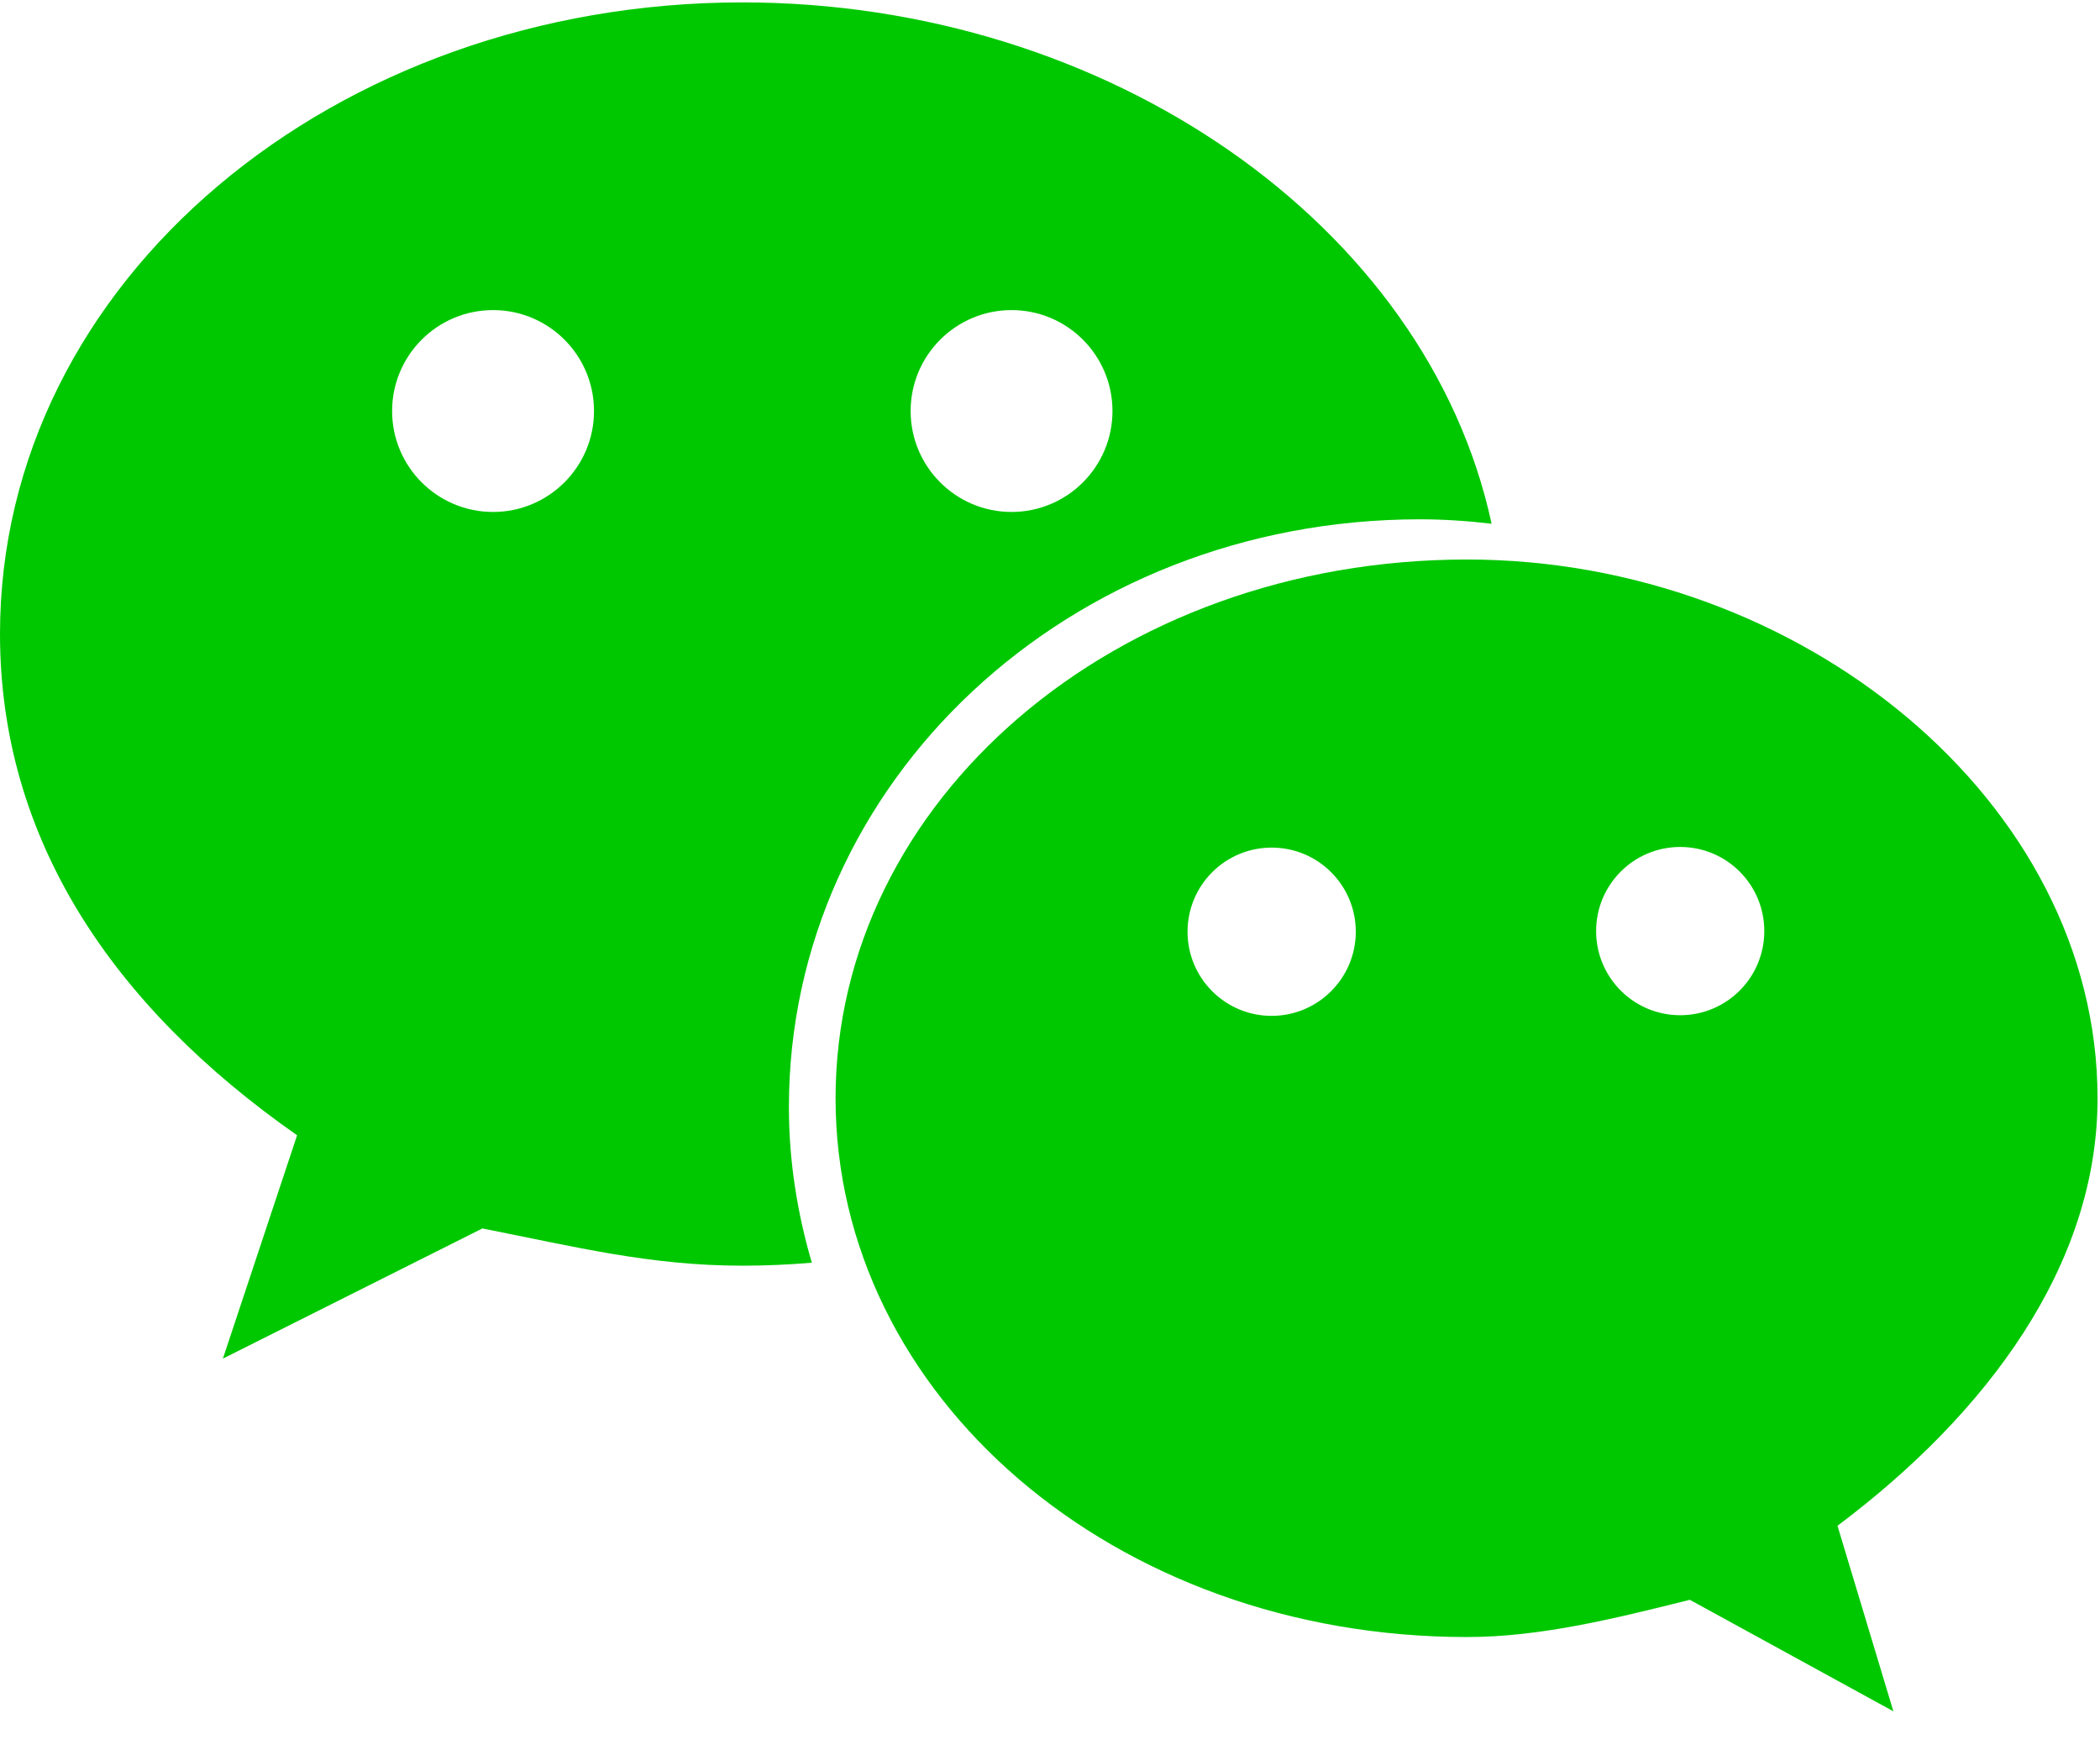
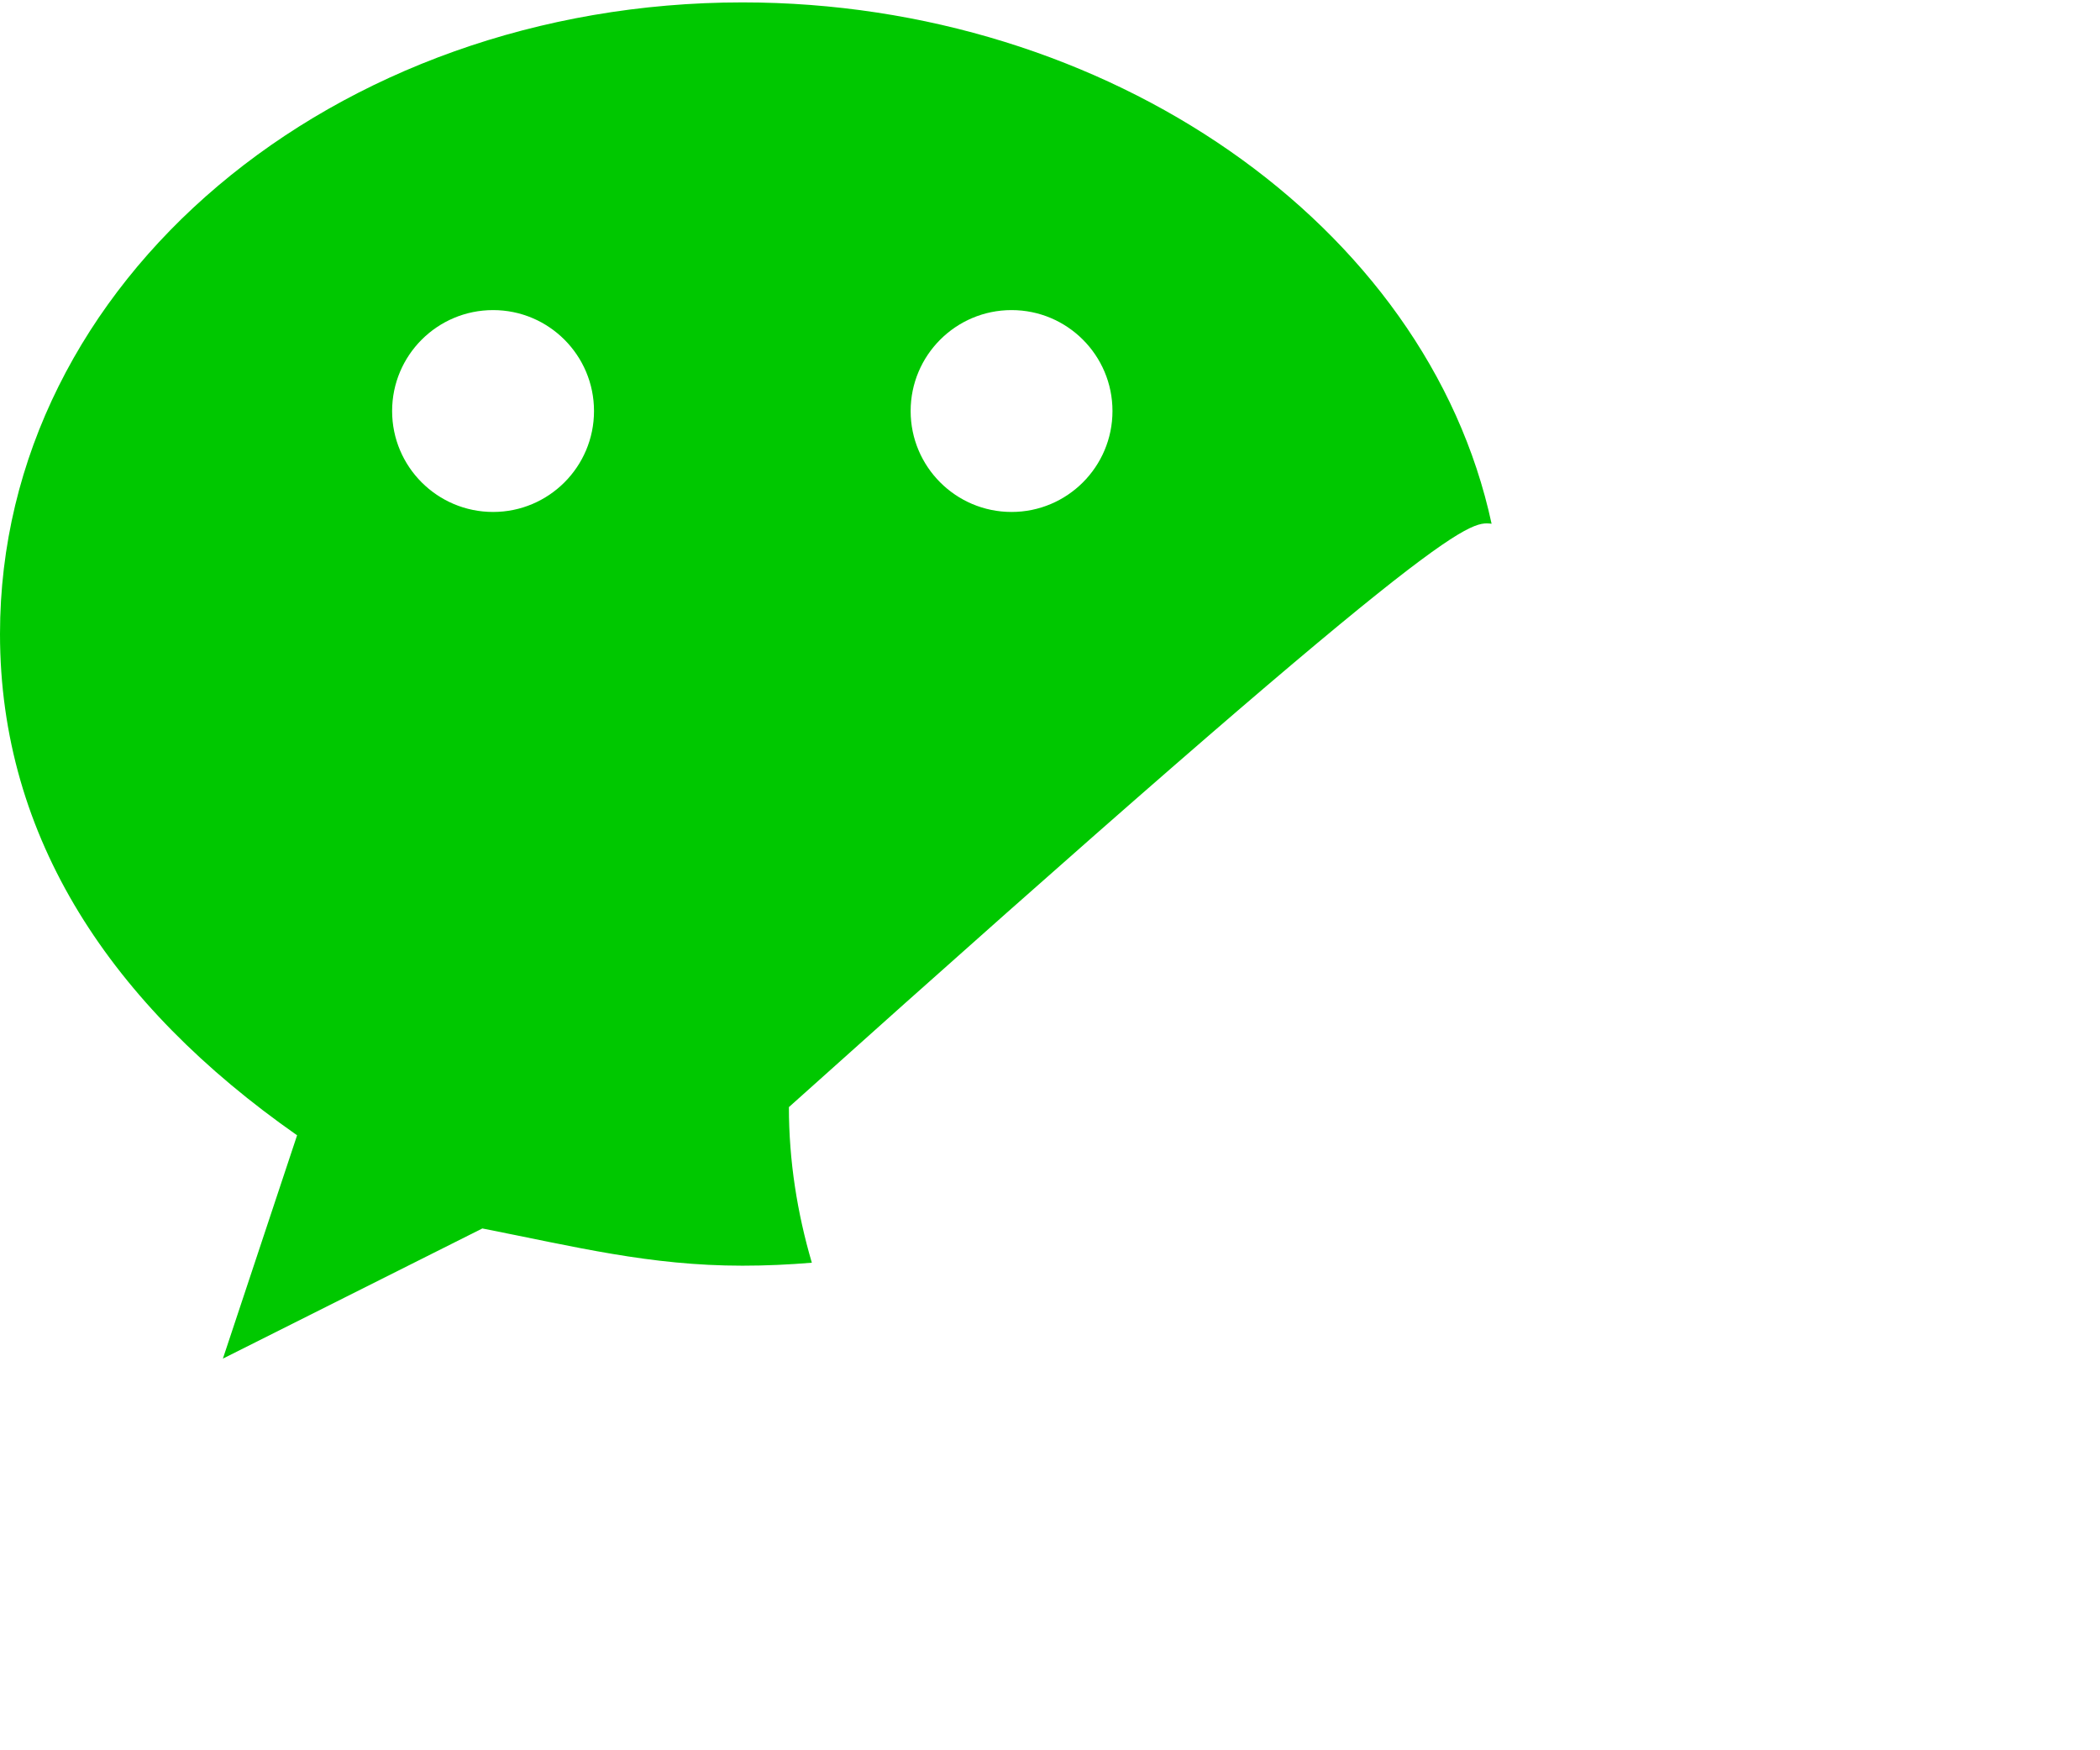
<svg xmlns="http://www.w3.org/2000/svg" width="36px" height="30px" viewBox="0 0 36 30" version="1.1">
  <title>weixin</title>
  <g id="页面-1" stroke="none" stroke-width="1" fill="none" fill-rule="evenodd">
    <g id="移动代理备份" transform="translate(-767, -1528)" fill="#00C800">
      <g id="编组-22" transform="translate(710, 1206)">
        <g id="编组-20" transform="translate(38, 276)">
          <g id="编组-3" transform="translate(19, 46)">
            <g id="weixin" transform="translate(0, -0)">
-               <path d="M35.958,18.824 C35.958,13.735 30.865,9.59 25.149,9.59 C19.093,9.59 14.324,13.739 14.324,18.824 C14.324,23.921 19.093,28.059 25.149,28.059 C26.417,28.059 27.697,27.738 28.969,27.421 L32.458,29.332 L31.5,26.152 C34.055,24.235 35.958,21.694 35.958,18.824 Z M21.8,17.412 C21.003,17.412 20.358,16.766 20.358,15.97 C20.358,15.173 21.003,14.528 21.8,14.528 C22.597,14.528 23.242,15.173 23.242,15.97 C23.242,16.763 22.597,17.412 21.8,17.412 Z M28.804,17.401 C28.007,17.401 27.362,16.756 27.362,15.959 C27.362,15.162 28.007,14.517 28.804,14.517 C29.6,14.517 30.245,15.162 30.245,15.959 C30.245,16.756 29.6,17.401 28.804,17.401 Z" id="Fill-1" />
-               <path d="M12.728,0.041 C5.731,0.041 0,4.81 0,10.866 C0,14.362 1.907,17.231 5.093,19.459 L3.821,23.287 L8.269,21.056 C9.862,21.369 11.138,21.694 12.728,21.694 C13.128,21.694 13.524,21.676 13.917,21.643 C13.668,20.793 13.524,19.902 13.524,18.976 C13.524,13.414 18.3,8.901 24.345,8.901 C24.759,8.901 25.167,8.93 25.57,8.977 C24.467,3.851 18.985,0.041 12.728,0.041 Z M8.453,8.775 C7.497,8.775 6.722,8 6.722,7.045 C6.722,6.09 7.497,5.315 8.453,5.315 C9.408,5.315 10.183,6.09 10.183,7.045 C10.183,8 9.408,8.775 8.453,8.775 Z M17.341,8.775 C16.386,8.775 15.611,8 15.611,7.045 C15.611,6.09 16.386,5.315 17.341,5.315 C18.296,5.315 19.071,6.09 19.071,7.045 C19.071,8 18.296,8.775 17.341,8.775 Z" id="Fill-2" />
+               <path d="M12.728,0.041 C5.731,0.041 0,4.81 0,10.866 C0,14.362 1.907,17.231 5.093,19.459 L3.821,23.287 L8.269,21.056 C9.862,21.369 11.138,21.694 12.728,21.694 C13.128,21.694 13.524,21.676 13.917,21.643 C13.668,20.793 13.524,19.902 13.524,18.976 C24.759,8.901 25.167,8.93 25.57,8.977 C24.467,3.851 18.985,0.041 12.728,0.041 Z M8.453,8.775 C7.497,8.775 6.722,8 6.722,7.045 C6.722,6.09 7.497,5.315 8.453,5.315 C9.408,5.315 10.183,6.09 10.183,7.045 C10.183,8 9.408,8.775 8.453,8.775 Z M17.341,8.775 C16.386,8.775 15.611,8 15.611,7.045 C15.611,6.09 16.386,5.315 17.341,5.315 C18.296,5.315 19.071,6.09 19.071,7.045 C19.071,8 18.296,8.775 17.341,8.775 Z" id="Fill-2" />
            </g>
          </g>
        </g>
      </g>
    </g>
  </g>
</svg>